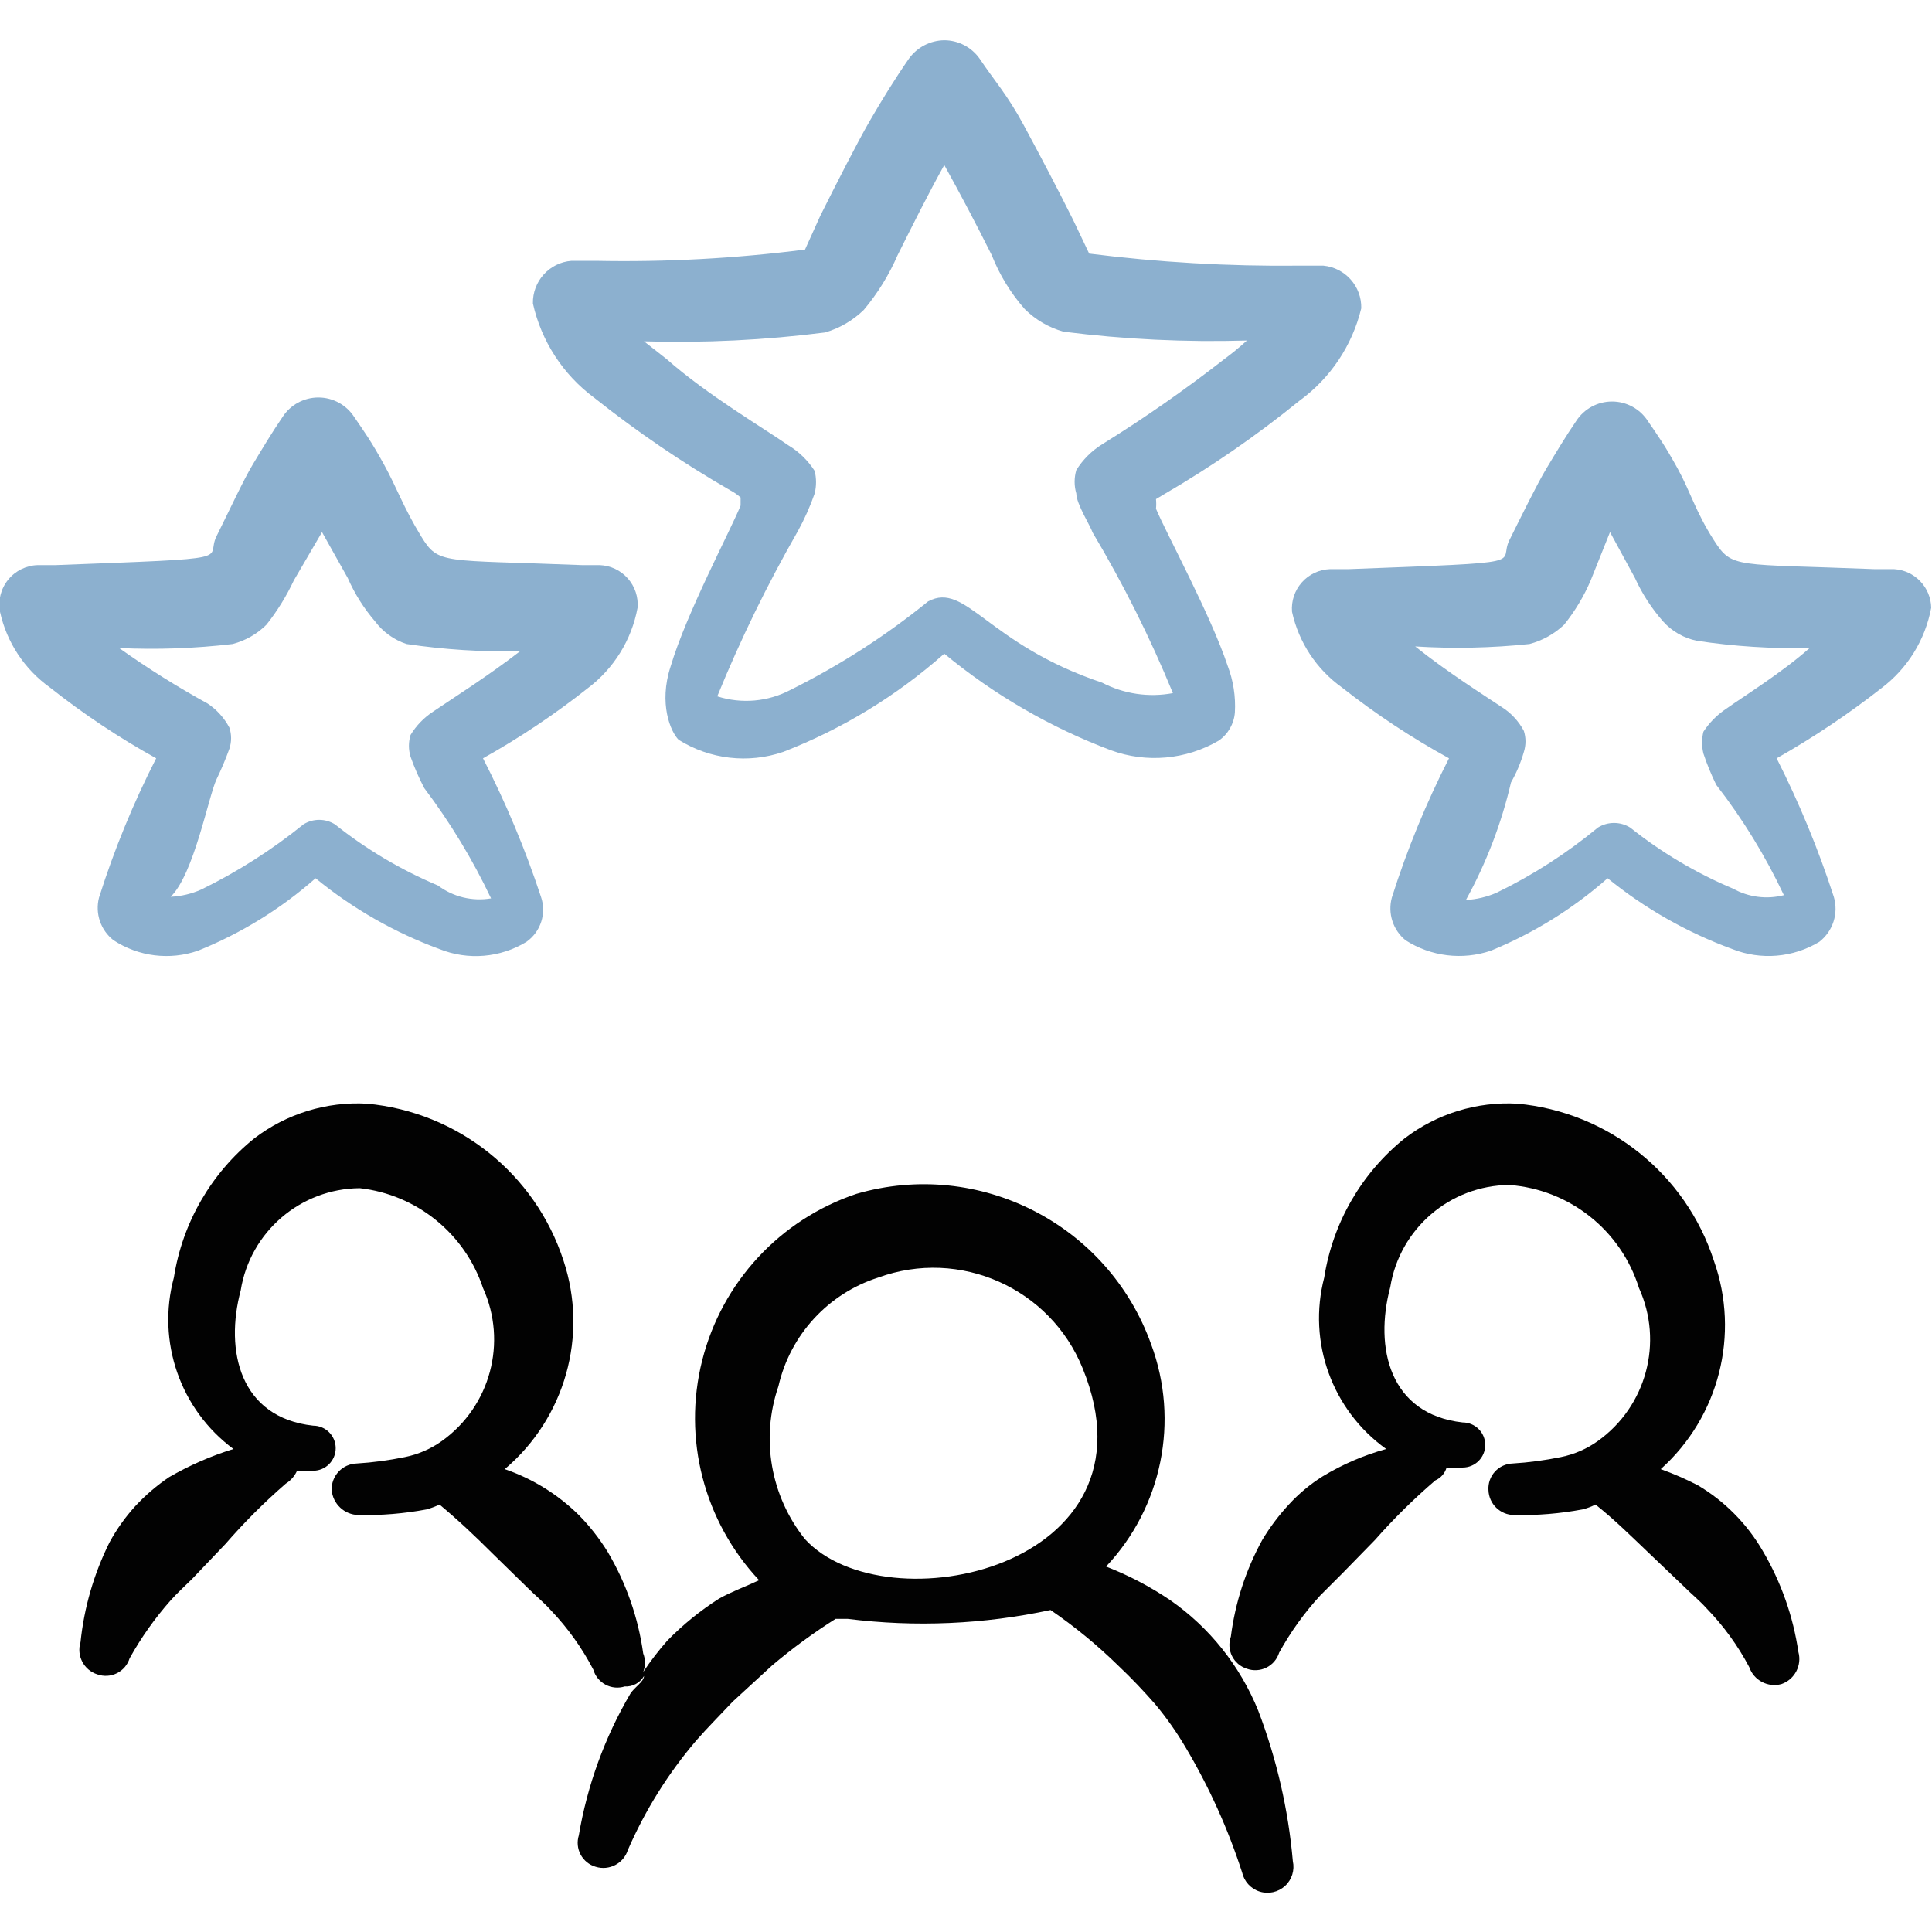
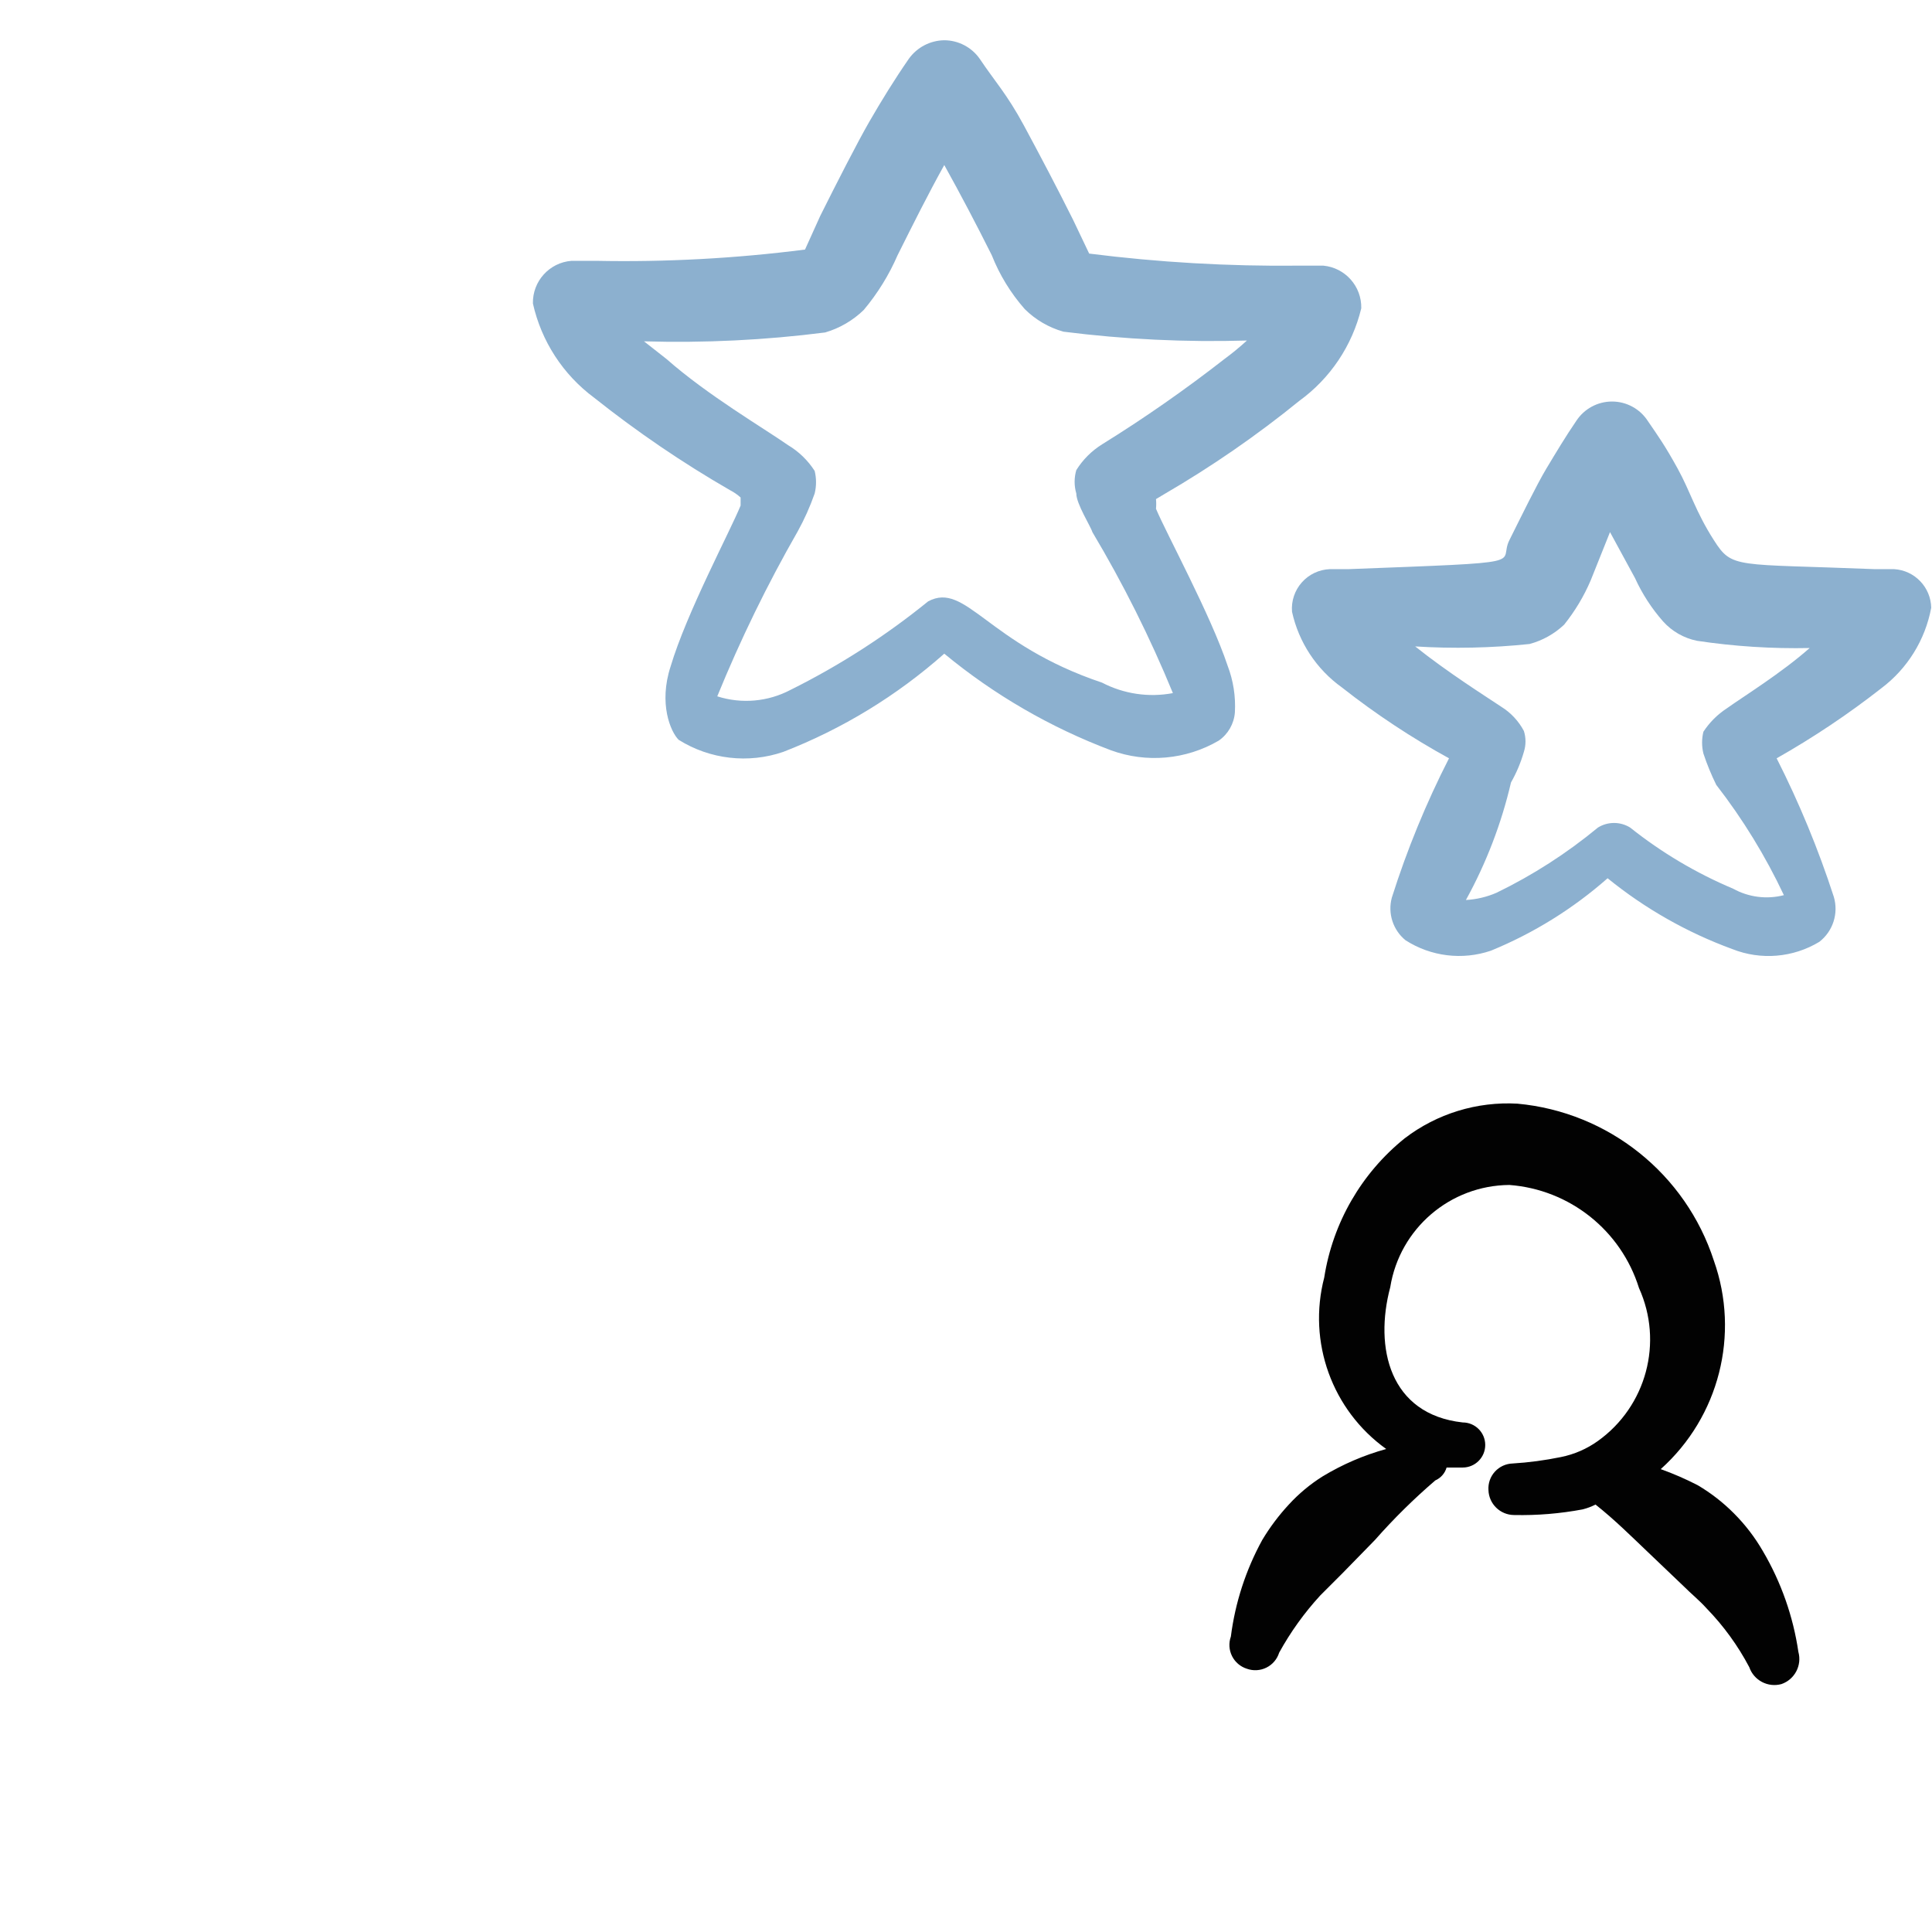
<svg xmlns="http://www.w3.org/2000/svg" width="110px" height="110px" viewBox="0 0 110 110" version="1.1">
  <title>Human-Resources-Employee-Team-Stars--Streamline-Freehand</title>
  <g id="Human-Resources-Employee-Team-Stars--Streamline-Freehand" stroke="none" fill="none" fill-rule="evenodd" stroke-width="1">
    <g transform="translate(-0.038, 2.292)">
      <path d="M33.863,20.35 C36.311,22.297 38.9,24.059 41.609,25.621 C41.825,25.731 42.025,25.87 42.205,26.033 L42.205,26.492 C41.609,27.958 39.134,32.587 38.218,35.658 C37.53,37.767 38.218,39.371 38.676,39.829 C40.457,40.945 42.646,41.198 44.634,40.517 C47.997,39.212 51.101,37.318 53.801,34.925 C56.638,37.269 59.844,39.127 63.288,40.425 C65.315,41.166 67.567,40.964 69.43,39.875 C69.961,39.505 70.298,38.916 70.347,38.271 C70.399,37.366 70.258,36.46 69.934,35.612 C68.972,32.725 66.451,28.096 65.855,26.675 C65.873,26.492 65.873,26.308 65.855,26.125 L66.313,25.85 C69.014,24.281 71.589,22.503 74.013,20.533 C75.78,19.252 77.031,17.383 77.543,15.262 C77.572,14.013 76.632,12.953 75.388,12.833 L73.968,12.833 C69.984,12.876 66.003,12.646 62.051,12.146 L61.134,10.221 C60.218,8.387 59.301,6.646 58.338,4.858 C57.376,3.071 56.643,2.292 55.818,1.054 C55.356,0.396 54.604,0.003 53.801,0 C52.999,0.011 52.251,0.402 51.784,1.054 C50.959,2.246 50.226,3.438 49.538,4.629 C48.851,5.821 47.659,8.158 46.743,9.992 L45.872,11.917 C41.921,12.423 37.938,12.638 33.955,12.558 L32.58,12.558 C31.318,12.655 30.352,13.722 30.38,14.988 C30.86,17.135 32.096,19.039 33.863,20.35 Z M47.018,16.637 C47.845,16.396 48.6,15.955 49.218,15.354 C50.006,14.414 50.655,13.364 51.143,12.238 C52.013,10.496 52.884,8.754 53.801,7.104 C54.718,8.754 55.634,10.496 56.505,12.238 C56.949,13.362 57.585,14.401 58.384,15.308 C58.997,15.916 59.754,16.357 60.584,16.592 C64.049,17.031 67.543,17.2 71.034,17.096 C70.625,17.469 70.197,17.821 69.751,18.15 C67.517,19.893 65.192,21.515 62.784,23.008 C62.19,23.379 61.688,23.88 61.318,24.475 C61.191,24.909 61.191,25.37 61.318,25.804 C61.318,26.4 62.143,27.683 62.234,28.004 C63.986,30.942 65.518,34.006 66.818,37.171 C65.444,37.43 64.024,37.22 62.784,36.575 C56.23,34.375 55.038,30.8 52.884,31.946 C50.465,33.91 47.837,35.6 45.047,36.987 C43.762,37.665 42.259,37.797 40.876,37.354 C42.194,34.124 43.725,30.985 45.459,27.958 C45.84,27.268 46.162,26.548 46.422,25.804 C46.525,25.383 46.525,24.942 46.422,24.521 C46.038,23.921 45.52,23.419 44.909,23.054 C43.534,22.092 40.326,20.212 37.988,18.15 L36.705,17.142 C40.15,17.243 43.598,17.074 47.018,16.637 L47.018,16.637 Z" id="Shape" fill="#8CB0CF" />
      <path d="M107.884,30.113 L106.784,30.113 C98.809,29.792 98.672,30.113 97.618,28.462 C96.563,26.812 96.288,25.712 95.555,24.383 C94.822,23.054 94.455,22.55 93.859,21.679 C93.412,20.987 92.644,20.569 91.82,20.569 C90.996,20.569 90.228,20.987 89.78,21.679 C89.184,22.55 88.634,23.467 88.084,24.383 C87.534,25.3 86.663,27.087 85.976,28.462 C85.288,29.837 87.58,29.7 76.809,30.113 L75.755,30.113 C75.142,30.135 74.566,30.408 74.159,30.867 C73.752,31.325 73.55,31.931 73.601,32.542 C73.983,34.28 74.995,35.815 76.443,36.85 C78.361,38.359 80.399,39.708 82.538,40.883 C81.236,43.432 80.148,46.084 79.284,48.812 C79.04,49.705 79.346,50.658 80.063,51.242 C81.508,52.17 83.296,52.389 84.922,51.837 C87.351,50.842 89.597,49.448 91.568,47.712 C93.696,49.44 96.097,50.803 98.672,51.746 C100.296,52.389 102.127,52.236 103.622,51.333 C104.401,50.73 104.728,49.711 104.447,48.767 C103.568,46.059 102.48,43.423 101.193,40.883 C103.275,39.704 105.267,38.371 107.151,36.896 C108.639,35.778 109.653,34.142 109.993,32.312 C109.971,31.142 109.053,30.184 107.884,30.113 L107.884,30.113 Z M98.351,38.042 C97.821,38.388 97.368,38.841 97.022,39.371 C96.923,39.777 96.923,40.202 97.022,40.608 C97.225,41.22 97.47,41.817 97.755,42.396 C99.265,44.341 100.556,46.447 101.605,48.675 C100.631,48.926 99.598,48.794 98.718,48.308 C96.612,47.421 94.638,46.248 92.851,44.825 C92.289,44.477 91.579,44.477 91.018,44.825 C89.248,46.289 87.309,47.536 85.243,48.538 C84.691,48.778 84.101,48.917 83.501,48.95 C84.66,46.848 85.523,44.596 86.068,42.258 C86.381,41.709 86.627,41.124 86.801,40.517 C86.924,40.129 86.924,39.713 86.801,39.325 C86.502,38.762 86.059,38.287 85.518,37.95 C84.555,37.308 82.447,35.979 80.613,34.513 C82.783,34.648 84.96,34.602 87.122,34.375 C87.86,34.178 88.538,33.8 89.093,33.275 C89.709,32.507 90.218,31.659 90.605,30.754 L91.705,28.004 L93.126,30.617 C93.535,31.516 94.076,32.351 94.73,33.092 C95.237,33.656 95.912,34.041 96.655,34.192 C98.778,34.511 100.925,34.649 103.072,34.604 C101.468,36.025 99.313,37.354 98.351,38.042 L98.351,38.042 Z" id="Shape" fill="#8CB0CF" />
-       <path d="M5.676,48.812 C5.442,49.714 5.766,50.669 6.501,51.242 C7.926,52.175 9.703,52.395 11.313,51.837 C13.762,50.852 16.025,49.458 18.005,47.712 C20.116,49.441 22.502,50.804 25.063,51.746 C26.686,52.396 28.521,52.243 30.013,51.333 C30.828,50.756 31.165,49.71 30.838,48.767 C29.944,46.057 28.841,43.422 27.538,40.883 C29.627,39.715 31.62,38.381 33.497,36.896 C34.985,35.778 35.999,34.142 36.338,32.312 C36.389,31.701 36.187,31.096 35.78,30.638 C35.374,30.179 34.797,29.906 34.184,29.883 L33.176,29.883 C25.201,29.562 25.018,29.883 24.009,28.233 C23.001,26.583 22.634,25.483 21.901,24.154 C21.168,22.825 20.801,22.321 20.205,21.45 C19.757,20.758 18.99,20.34 18.165,20.34 C17.341,20.34 16.573,20.758 16.126,21.45 C15.53,22.321 14.98,23.238 14.43,24.154 C13.88,25.071 13.055,26.858 12.368,28.233 C11.68,29.608 13.972,29.471 3.201,29.883 L2.193,29.883 C1.534,29.899 0.916,30.203 0.501,30.715 C0.086,31.226 -0.083,31.894 0.038,32.542 C0.42,34.28 1.433,35.815 2.88,36.85 C4.784,38.357 6.807,39.706 8.93,40.883 C7.628,43.432 6.539,46.084 5.676,48.812 L5.676,48.812 Z M6.822,34.604 C8.978,34.705 11.14,34.628 13.284,34.375 C14.012,34.185 14.676,33.805 15.209,33.275 C15.824,32.497 16.347,31.652 16.768,30.754 L18.372,28.004 L19.838,30.617 C20.232,31.515 20.757,32.349 21.397,33.092 C21.847,33.692 22.471,34.14 23.184,34.375 C25.323,34.694 27.485,34.832 29.647,34.788 C27.813,36.208 25.705,37.538 24.697,38.225 C24.175,38.567 23.736,39.021 23.413,39.554 C23.29,39.957 23.29,40.388 23.413,40.792 C23.63,41.405 23.891,42.003 24.193,42.579 C25.671,44.537 26.945,46.641 27.997,48.858 C26.93,49.039 25.837,48.774 24.972,48.125 C22.866,47.237 20.892,46.065 19.105,44.642 C18.558,44.302 17.865,44.302 17.318,44.642 C15.523,46.094 13.571,47.34 11.497,48.354 C10.947,48.599 10.356,48.739 9.755,48.767 C11.084,47.483 11.909,43.038 12.368,42.075 C12.642,41.507 12.887,40.926 13.101,40.333 C13.227,39.946 13.227,39.529 13.101,39.142 C12.809,38.587 12.384,38.115 11.863,37.767 C10.123,36.811 8.44,35.755 6.822,34.604 Z" id="Shape" fill="#8CB0CF" />
-       <path d="M69.613,91.575 C68.773,90.522 67.785,89.596 66.68,88.825 C65.534,88.047 64.304,87.401 63.013,86.9 C66.204,83.514 67.199,78.612 65.58,74.25 C63.131,67.41 55.783,63.656 48.805,65.679 C44.451,67.137 41.14,70.711 40.018,75.163 C38.895,79.615 40.117,84.332 43.259,87.679 C42.48,88.046 41.701,88.321 40.968,88.733 C39.902,89.414 38.918,90.213 38.034,91.117 C37.536,91.681 37.077,92.278 36.659,92.904 C36.794,92.566 36.794,92.188 36.659,91.85 C36.376,89.81 35.691,87.847 34.643,86.075 C34.173,85.312 33.62,84.605 32.993,83.967 C31.8,82.791 30.359,81.898 28.776,81.354 C32.213,78.453 33.538,73.752 32.122,69.483 C30.514,64.538 26.117,61.024 20.938,60.546 C18.633,60.416 16.357,61.115 14.522,62.517 C12.061,64.497 10.426,67.325 9.938,70.446 C8.952,74.088 10.298,77.962 13.33,80.208 C12.051,80.603 10.821,81.141 9.663,81.812 C8.961,82.287 8.315,82.841 7.738,83.463 C7.169,84.089 6.676,84.781 6.272,85.525 C5.386,87.305 4.827,89.23 4.622,91.208 C4.383,91.98 4.813,92.8 5.584,93.042 C5.949,93.171 6.35,93.147 6.696,92.974 C7.042,92.801 7.303,92.494 7.418,92.125 C8.075,90.944 8.859,89.837 9.755,88.825 C10.122,88.412 10.58,88 10.993,87.588 L12.872,85.617 C13.936,84.392 15.084,83.243 16.309,82.179 C16.592,82.005 16.816,81.749 16.951,81.446 L17.868,81.446 C18.576,81.446 19.151,80.871 19.151,80.162 C19.151,79.454 18.576,78.879 17.868,78.879 C13.697,78.421 12.826,74.617 13.743,71.179 C14.279,67.843 17.147,65.383 20.526,65.358 C23.77,65.726 26.506,67.944 27.538,71.042 C28.937,74.13 27.958,77.777 25.201,79.75 C24.571,80.202 23.852,80.514 23.093,80.667 C22.186,80.853 21.267,80.976 20.343,81.033 C19.953,81.045 19.585,81.211 19.319,81.495 C19.052,81.779 18.909,82.157 18.922,82.546 C18.991,83.335 19.642,83.946 20.434,83.967 C21.74,83.995 23.046,83.887 24.33,83.646 C24.582,83.575 24.827,83.483 25.063,83.371 C26.163,84.287 27.126,85.204 28.043,86.121 L30.059,88.092 C30.518,88.55 30.976,88.917 31.388,89.375 C32.354,90.385 33.172,91.527 33.818,92.767 C33.923,93.134 34.173,93.442 34.509,93.624 C34.845,93.805 35.24,93.843 35.605,93.729 C36.055,93.754 36.48,93.524 36.705,93.133 C36.705,93.454 36.155,93.775 35.926,94.142 C34.467,96.63 33.473,99.364 32.993,102.208 C32.879,102.573 32.917,102.968 33.098,103.304 C33.279,103.641 33.588,103.89 33.955,103.996 C34.727,104.235 35.547,103.804 35.788,103.033 C36.771,100.774 38.084,98.673 39.684,96.8 C40.326,96.067 41.059,95.333 41.747,94.6 L43.993,92.537 C45.136,91.568 46.346,90.68 47.613,89.879 L48.301,89.879 C52.152,90.362 56.057,90.191 59.851,89.375 C61.224,90.314 62.513,91.373 63.701,92.537 C64.48,93.271 65.168,94.004 65.809,94.737 C66.457,95.513 67.039,96.341 67.551,97.213 C68.881,99.454 69.957,101.837 70.759,104.317 C70.874,104.832 71.255,105.248 71.759,105.407 C72.263,105.565 72.813,105.443 73.203,105.086 C73.592,104.729 73.761,104.191 73.647,103.675 C73.39,100.74 72.727,97.856 71.676,95.104 C71.161,93.835 70.467,92.646 69.613,91.575 L69.613,91.575 Z M45.872,85.342 C43.909,82.89 43.338,79.604 44.359,76.633 C45.027,73.711 47.188,71.359 50.043,70.446 C54.685,68.752 59.834,71.043 61.684,75.625 C66.313,86.992 50.455,90.338 45.872,85.342 Z" id="Shape" fill="#020202" />
      <path d="M98.763,83.875 C98.147,83.255 97.454,82.716 96.701,82.271 C96.019,81.919 95.315,81.612 94.593,81.354 C97.915,78.377 99.11,73.688 97.618,69.483 C96.01,64.538 91.613,61.024 86.434,60.546 C84.129,60.416 81.852,61.115 80.018,62.517 C77.556,64.497 75.922,67.325 75.434,70.446 C74.477,74.117 75.88,77.998 78.963,80.208 C77.691,80.559 76.472,81.084 75.343,81.767 C74.632,82.213 73.985,82.753 73.418,83.371 C72.845,83.989 72.338,84.665 71.905,85.388 C70.97,87.093 70.364,88.958 70.118,90.888 C69.988,91.252 70.012,91.653 70.185,91.999 C70.358,92.345 70.665,92.606 71.034,92.721 C71.399,92.851 71.8,92.826 72.146,92.653 C72.492,92.48 72.753,92.174 72.868,91.804 C73.514,90.63 74.299,89.537 75.205,88.55 L76.443,87.312 L78.322,85.388 C79.387,84.178 80.536,83.045 81.759,81.996 C82.072,81.859 82.307,81.59 82.401,81.263 L83.318,81.263 C84.026,81.263 84.601,80.688 84.601,79.979 C84.601,79.27 84.026,78.696 83.318,78.696 C79.147,78.237 78.276,74.433 79.193,70.996 C79.729,67.66 82.597,65.199 85.976,65.175 C89.406,65.433 92.331,67.758 93.355,71.042 C94.754,74.13 93.775,77.777 91.018,79.75 C90.388,80.202 89.669,80.514 88.909,80.667 C88.002,80.853 87.083,80.976 86.159,81.033 C85.774,81.045 85.41,81.213 85.151,81.498 C84.891,81.783 84.759,82.161 84.784,82.546 C84.809,83.338 85.458,83.967 86.251,83.967 C87.557,83.995 88.863,83.887 90.147,83.646 C90.401,83.582 90.647,83.49 90.88,83.371 C91.98,84.242 92.943,85.204 93.859,86.075 L95.876,88 C96.334,88.458 96.793,88.825 97.205,89.283 C98.17,90.277 98.988,91.404 99.634,92.629 C99.895,93.384 100.698,93.805 101.468,93.592 C102.222,93.33 102.643,92.528 102.43,91.758 C102.133,89.737 101.448,87.791 100.413,86.029 C99.959,85.242 99.405,84.518 98.763,83.875 L98.763,83.875 Z" id="Path" fill="#020202" />
    </g>
  </g>
</svg>